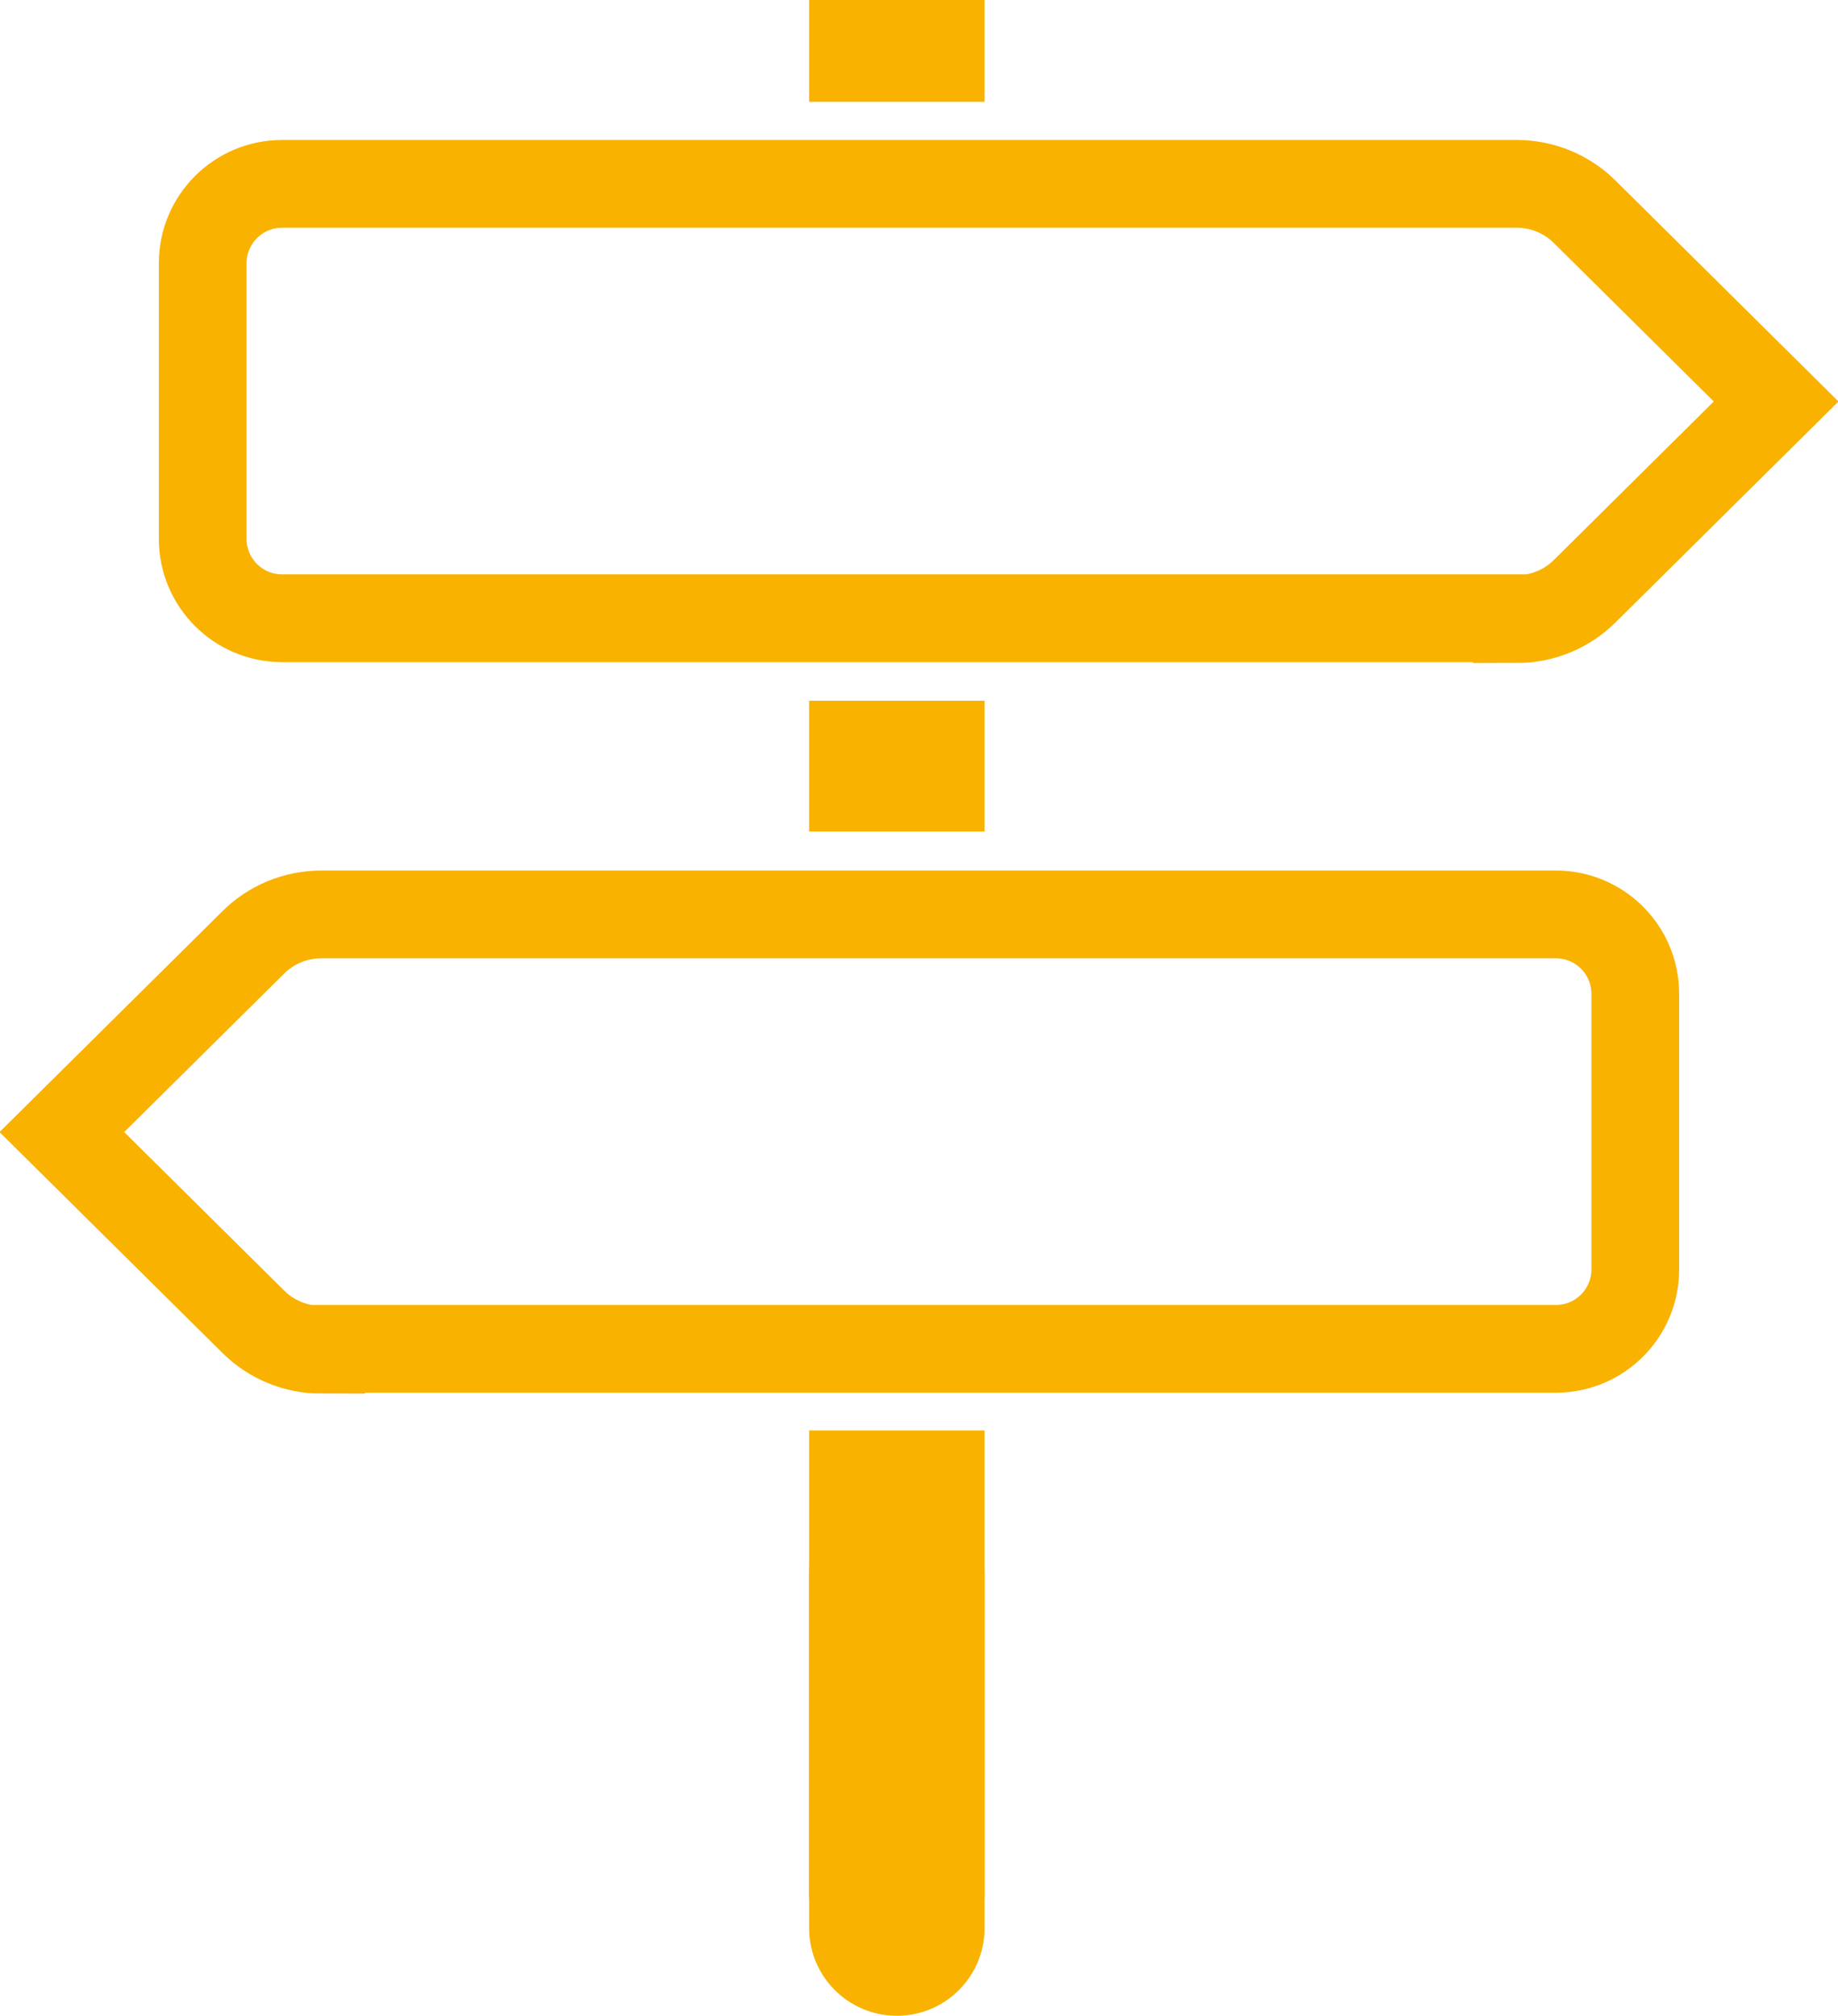
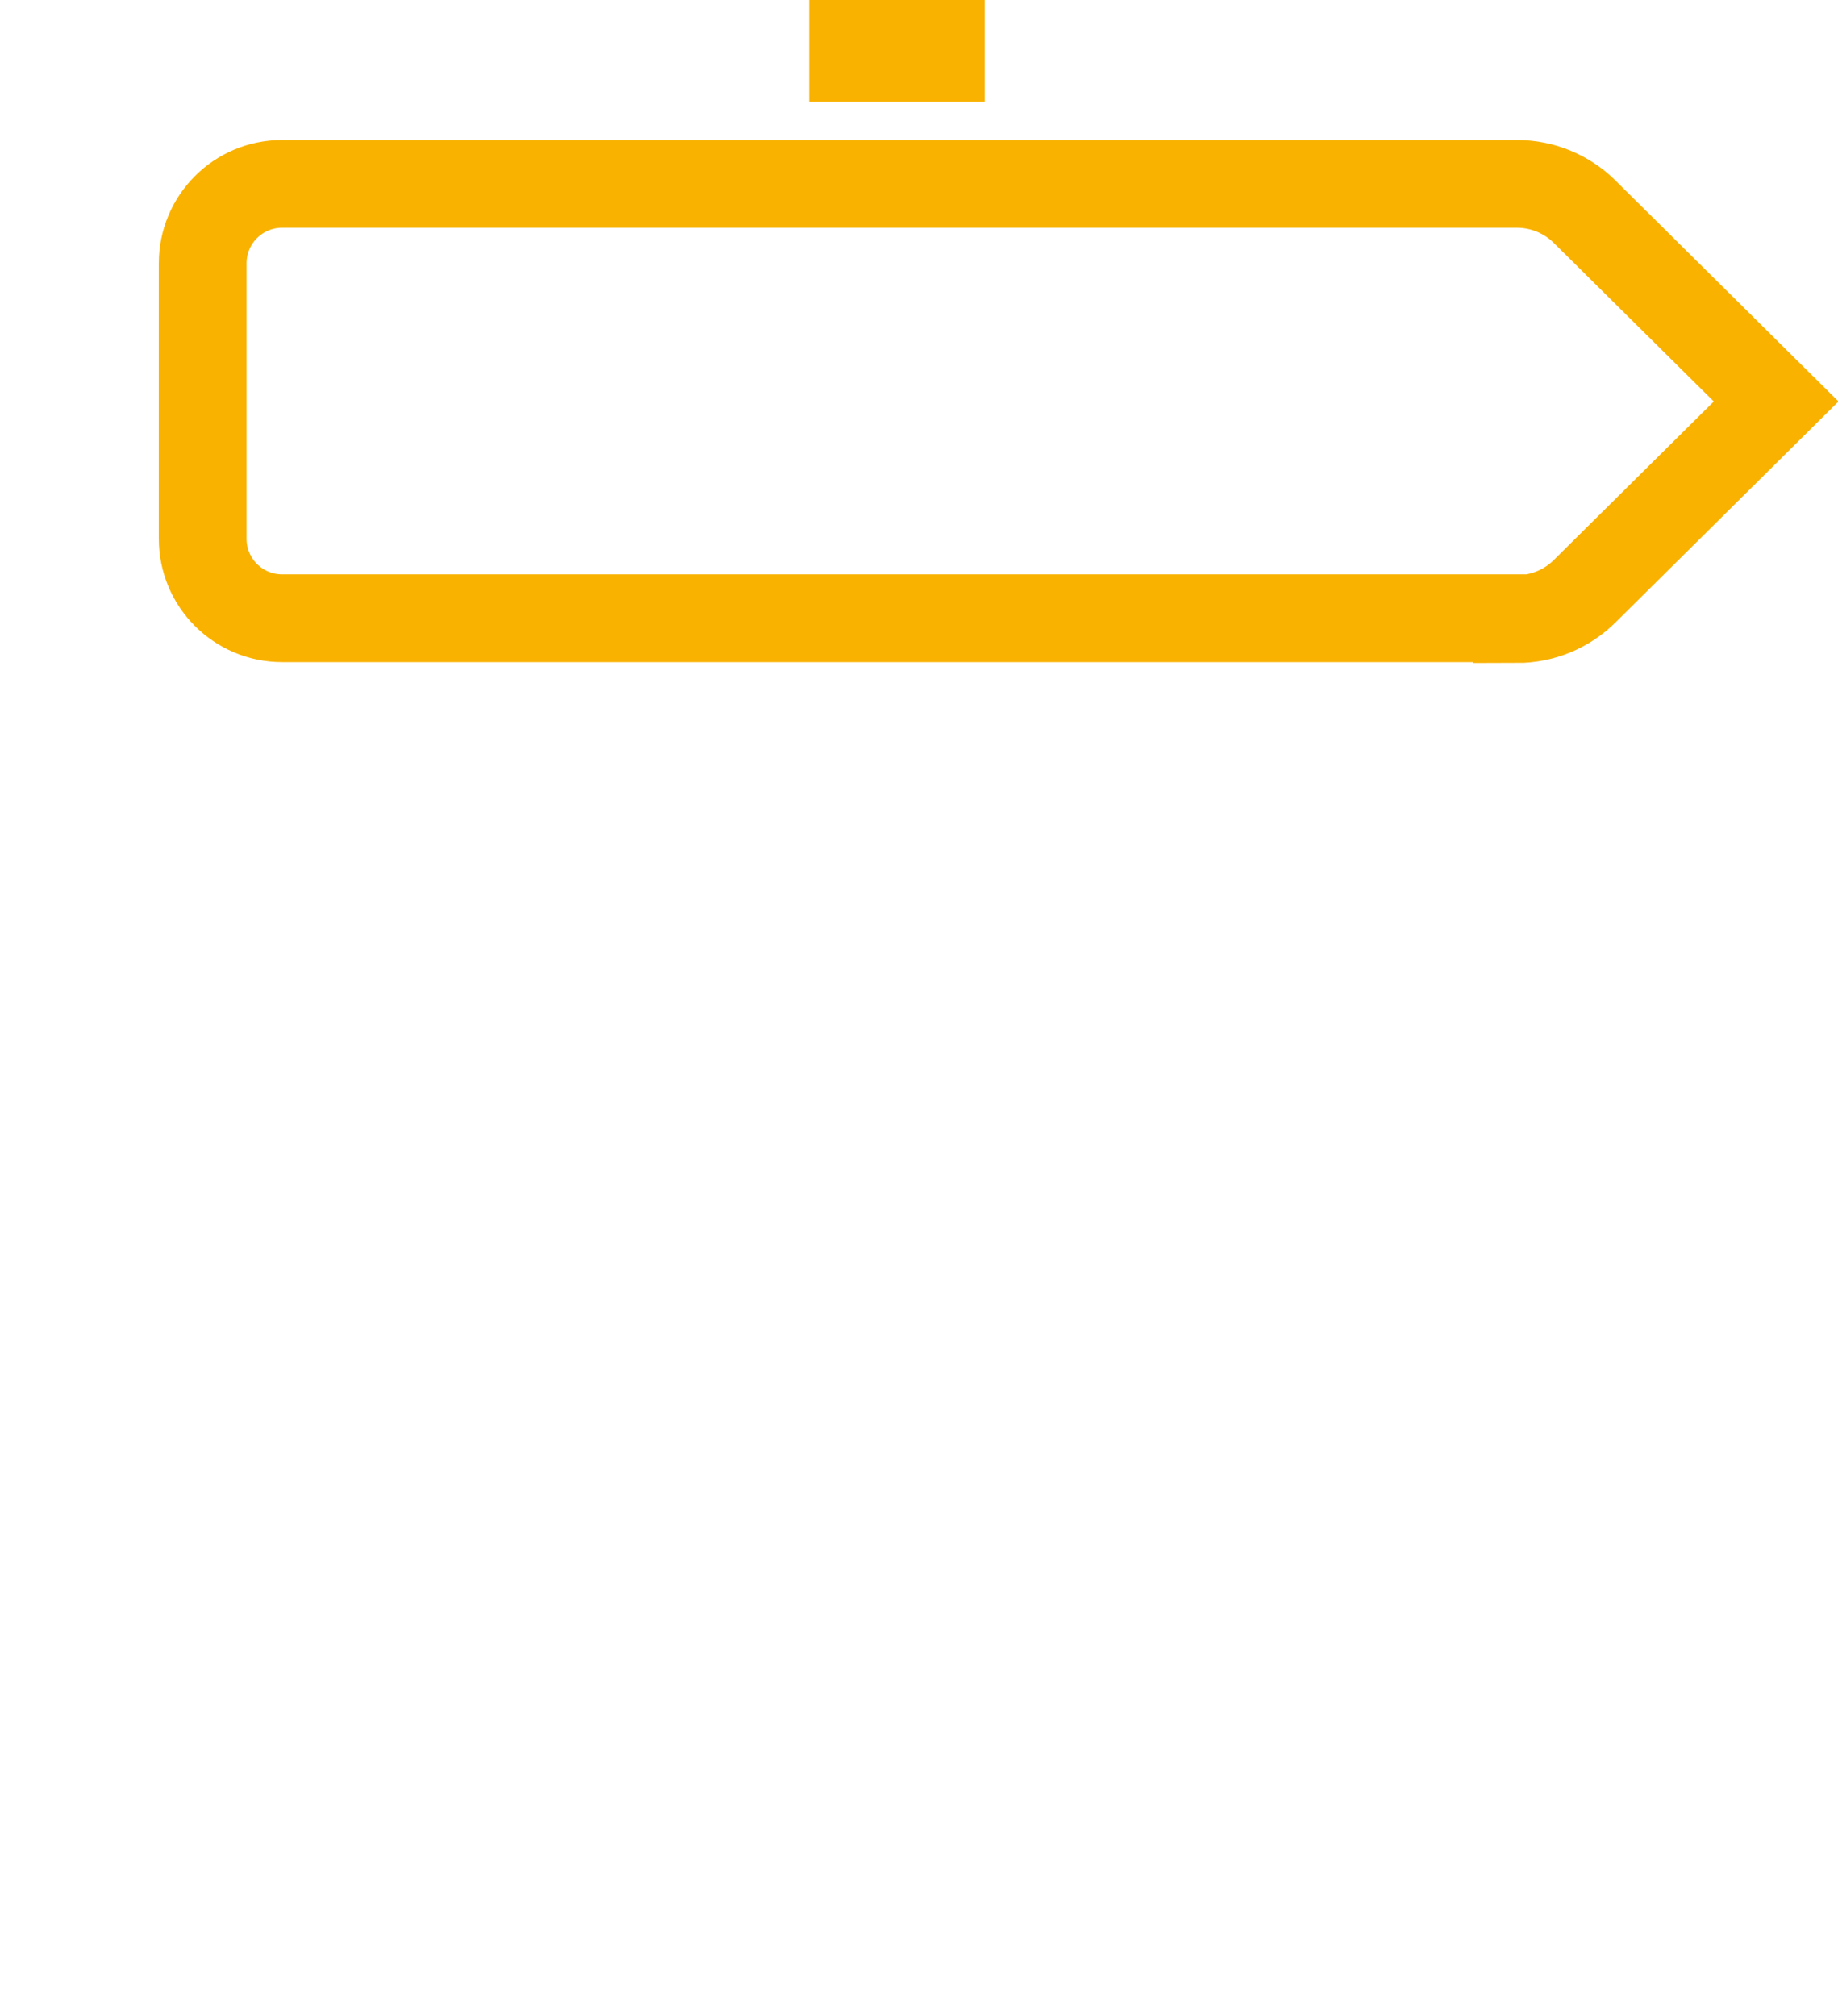
<svg xmlns="http://www.w3.org/2000/svg" id="Ebene_2" viewBox="0 0 41.89 45.94">
  <defs>
    <style>.cls-1,.cls-2,.cls-3{fill:none;stroke:#f9b200;}.cls-1,.cls-3{stroke-linejoin:round;stroke-width:4px;}.cls-2{stroke-miterlimit:10;stroke-width:2px;}.cls-3{stroke-linecap:round;}</style>
  </defs>
  <g id="Layer_3">
    <path class="cls-2" d="m34.57,14.09H6.43c-1,0-1.81-.81-1.81-1.81v-6.28c0-1,.81-1.81,1.81-1.81h28.14c.58,0,1.14.23,1.55.64l4.36,4.32-4.36,4.32c-.41.41-.97.64-1.55.64Z" />
-     <path class="cls-2" d="m7.32,30.74h28.14c1,0,1.81-.81,1.81-1.81v-6.28c0-1-.81-1.81-1.81-1.81H7.32c-.58,0-1.14.23-1.55.64l-4.36,4.32,4.36,4.32c.41.41.97.64,1.55.64Z" />
-     <line class="cls-1" x1="20.44" y1="18.95" x2="20.44" y2="15.97" />
-     <line class="cls-1" x1="20.44" y1="43.25" x2="20.44" y2="32.6" />
-     <line class="cls-3" x1="20.44" y1="43.94" x2="20.44" y2="35.85" />
    <line class="cls-1" x1="20.44" x2="20.44" y2="2.32" />
  </g>
</svg>